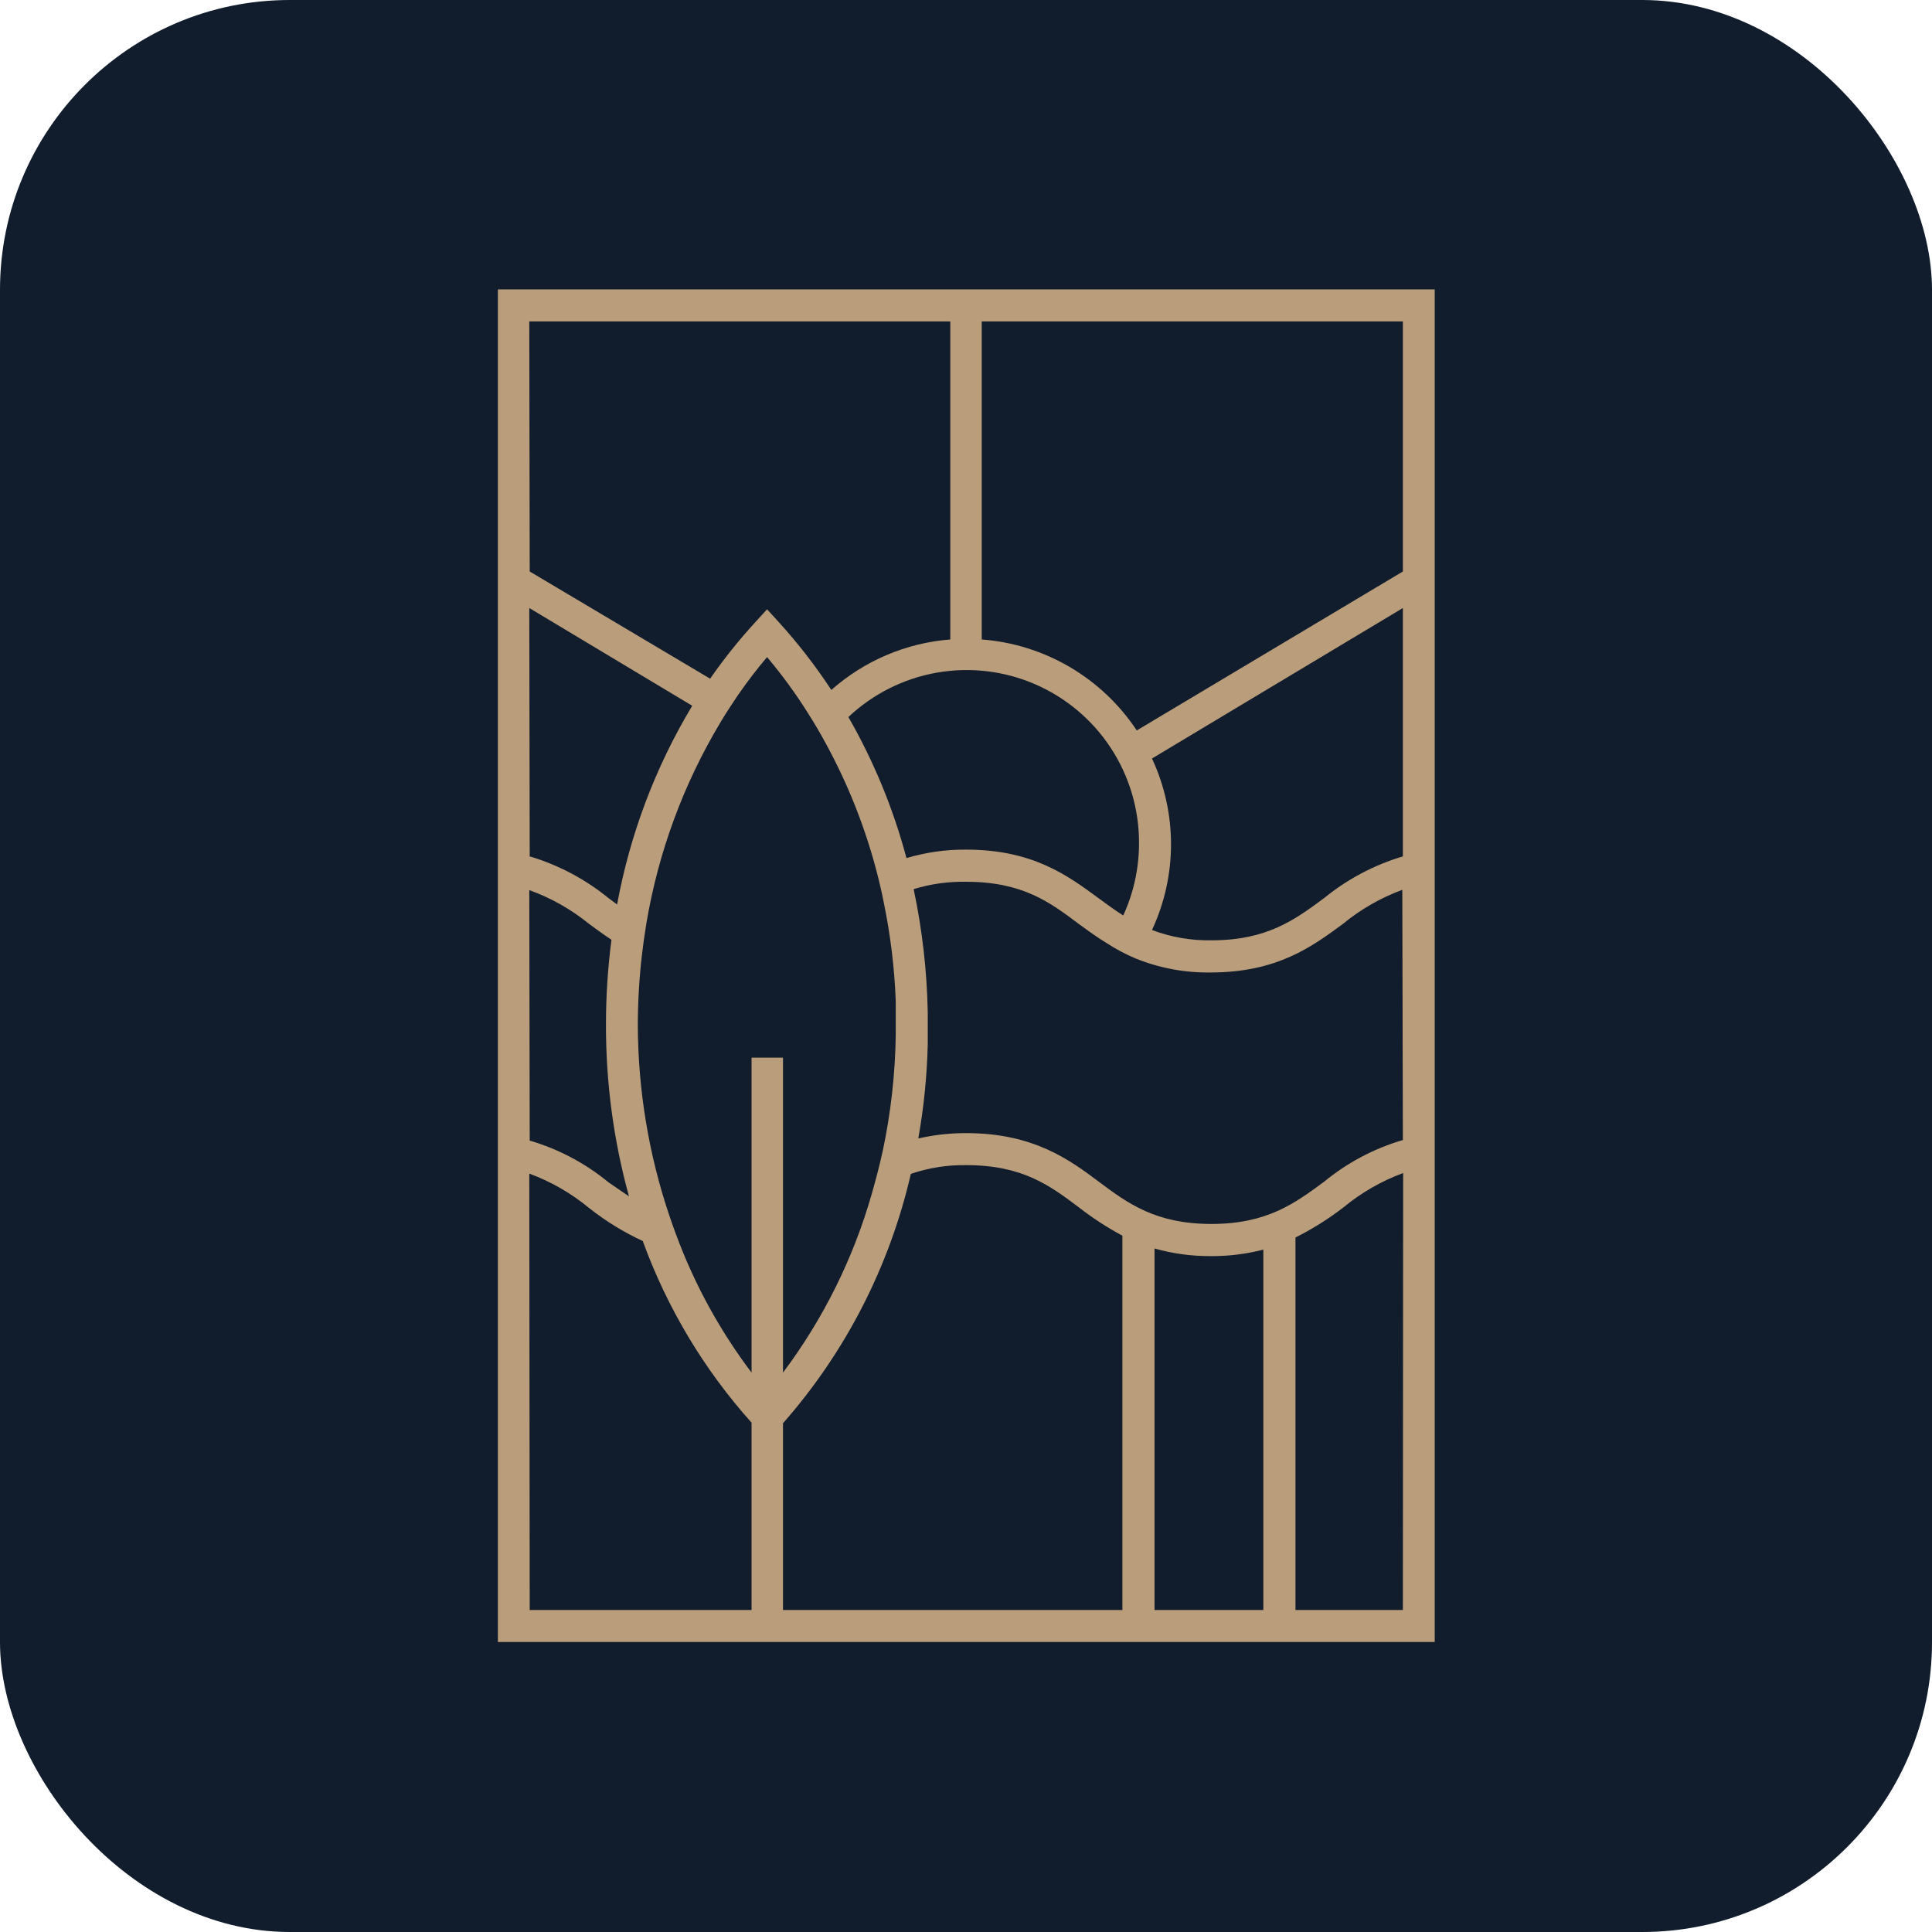
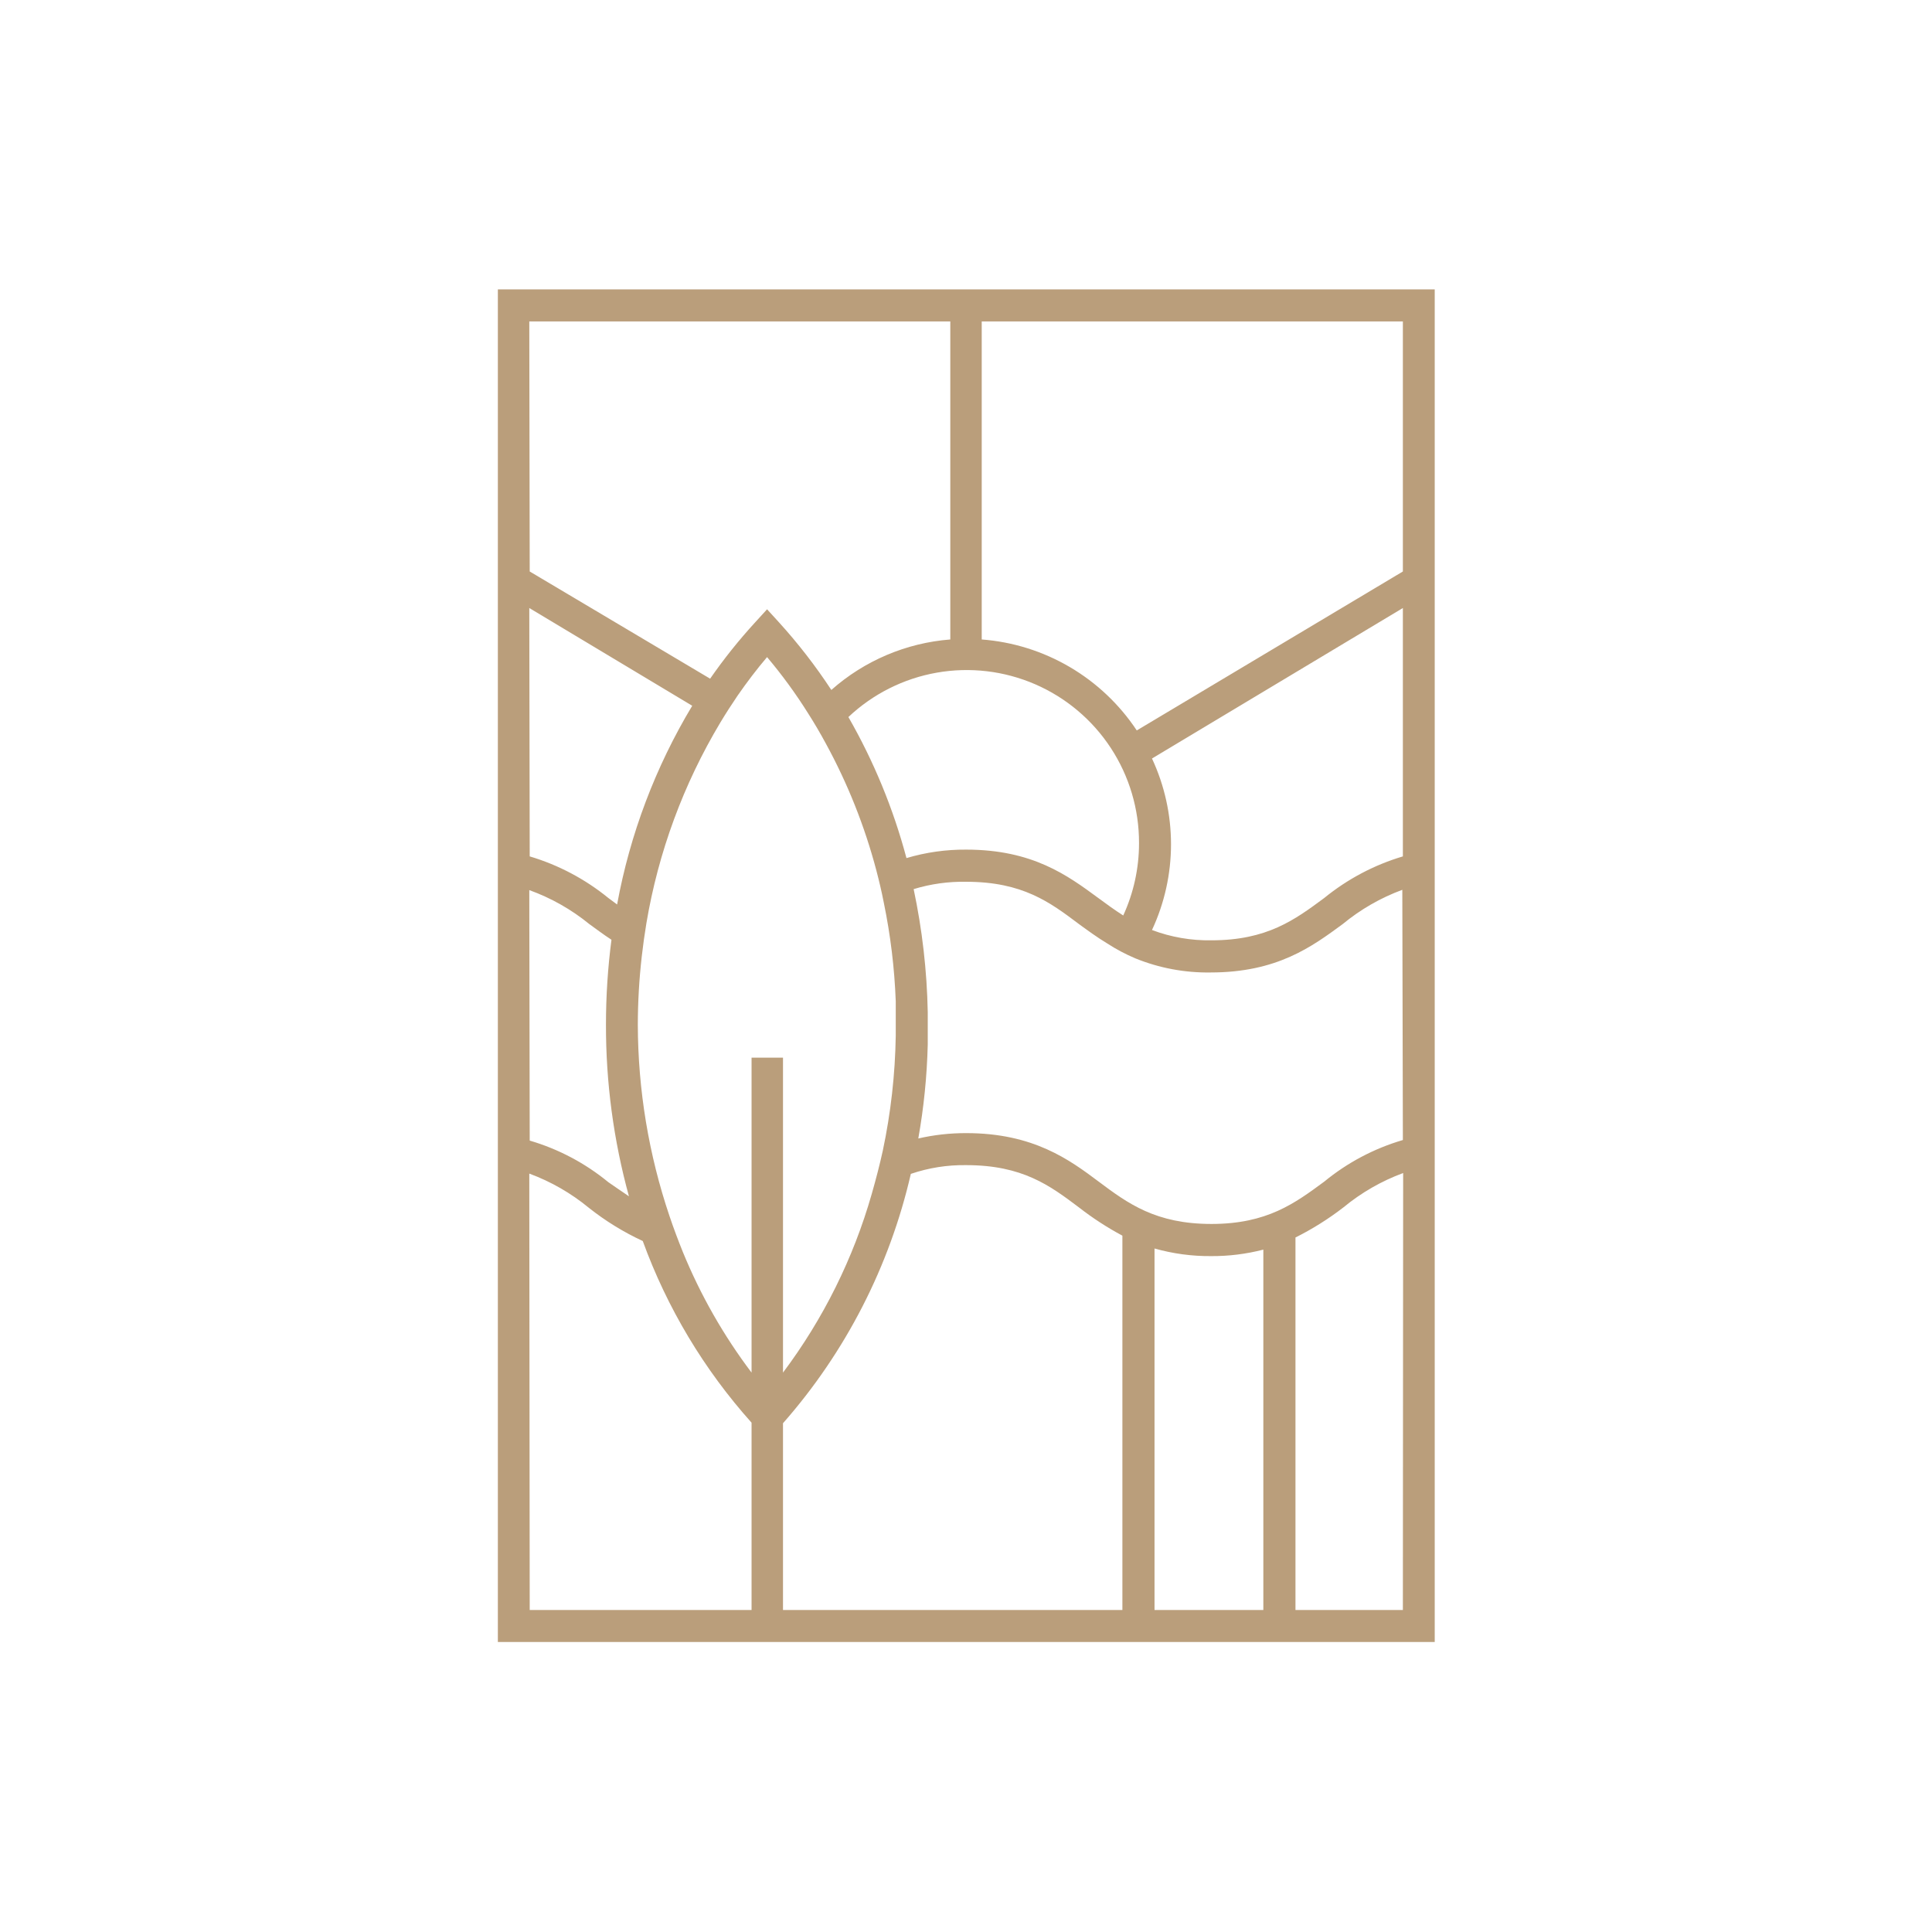
<svg xmlns="http://www.w3.org/2000/svg" version="1.1" width="1000" height="1000">
-   <rect width="1000" height="1000" rx="150" ry="150" fill="#111c2c" />
  <g transform="matrix(0.449,0,0,0.449,257.692,149.793)">
    <svg version="1.1" width="1080" height="1560">
      <svg width="1080" height="1560" viewBox="0 0 1080 1560" fill="none">
-         <path d="M0 0V1559.25H1080V0H0ZM739.118 638.82C739.068 667.447 732.862 695.727 720.921 721.741C711.009 715.4 701.586 708.571 692.162 701.58C656.741 675.565 616.609 645.811 539.919 645.811C516.599 645.628 493.381 648.916 471.028 655.567C455.883 598.684 433.379 544.025 404.086 492.976C432.351 466.307 467.808 448.513 506.072 441.796C544.336 435.079 583.728 439.733 619.377 455.182C655.025 470.631 685.367 496.198 706.648 528.721C727.93 561.243 739.219 599.295 739.118 638.169V638.82ZM458.679 820.596C458.679 829.702 458.679 838.644 458.679 847.749C458.679 851.976 458.679 856.204 458.679 860.269C457.989 904.873 452.983 949.305 443.731 992.943C440.156 1009.2 435.932 1025.46 431.058 1042.53C409.831 1116.94 375.135 1186.82 328.696 1248.7V885.633H292.463V1248.7C260.219 1206.02 233.623 1159.35 213.335 1109.85C207.811 1096.19 202.612 1082.37 197.9 1068.38C173.878 997.3 161.532 922.788 161.342 847.749C161.386 821.399 162.904 795.072 165.891 768.892C167.354 756.048 169.141 743.203 171.253 730.521C185.012 648.748 213.944 570.275 256.555 499.154C262.892 488.586 269.553 478.342 276.377 468.262C287.101 452.816 298.312 438.02 310.335 423.875C327.665 444.405 343.519 466.138 357.779 488.911C364.929 500.13 371.59 511.511 377.927 523.218C403.205 569.458 422.791 618.594 436.257 669.549C439.507 681.906 442.431 694.263 444.868 706.783C452.62 744.271 457.24 782.341 458.679 820.596ZM36.233 36.908H521.559V403.551C470.74 407.52 422.598 427.954 384.426 461.758C366.354 434.198 346.144 408.103 323.984 383.715L310.335 368.756L296.687 383.715C277.914 404.198 260.543 425.927 244.694 448.751L36.72 325.182L36.233 36.908ZM36.233 367.293L224.059 479.968C181.653 550.496 152.316 628.103 137.457 709.059L127.384 701.58C100.616 679.769 69.805 663.469 36.72 653.616L36.233 367.293ZM36.233 692.475C61.347 701.54 84.748 714.788 105.449 731.659C113.573 737.512 121.697 743.691 130.958 749.707C126.743 782.054 124.627 814.64 124.622 847.261C124.461 914.221 133.37 980.894 151.106 1045.46C142.982 1040.09 134.858 1034.24 127.384 1029.2C100.696 1007.27 69.859 990.955 36.72 981.236L36.233 692.475ZM36.233 1019.28C61.197 1028.5 84.432 1041.85 104.962 1058.79C124.082 1073.92 144.914 1086.74 167.029 1097C195.107 1174.18 237.684 1245.26 292.463 1306.42V1522.34H36.72L36.233 1019.28ZM328.696 1307.07C400.923 1224.99 451.571 1126.19 476.064 1019.61C496.614 1012.61 518.214 1009.2 539.919 1009.53C604.91 1009.53 636.431 1033.1 669.902 1058.3C685.627 1070.55 702.37 1081.43 719.946 1090.82V1522.34H328.696V1307.07ZM756.991 1105.62C778.132 1111.6 800.013 1114.56 821.983 1114.4C842.369 1114.54 862.687 1112.02 882.425 1106.92V1522.34H756.991V1105.62ZM1043.28 1522.34H919.47V1092.94C939.023 1083.16 957.579 1071.51 974.876 1058.14C995.405 1041.2 1018.64 1027.85 1043.6 1018.63L1043.28 1522.34ZM1043.28 980.586C1010.14 990.305 979.303 1006.62 952.616 1028.55C918.82 1053.43 886.812 1077.33 822.633 1077.33C758.453 1077.33 726.283 1053.75 692.649 1028.55C659.016 1003.35 617.421 972.619 539.919 972.619C521.329 972.563 502.794 974.636 484.676 978.797C491.026 943.083 494.665 906.939 495.562 870.674C495.562 863.033 495.562 855.391 495.562 847.749C495.562 842.871 495.562 837.994 495.562 832.953C494.635 785.34 489.195 737.921 479.314 691.337C498.945 685.344 519.398 682.491 539.919 682.882C604.91 682.882 636.431 706.458 669.902 731.659C679.976 738.976 690.537 746.78 702.398 753.934C712.704 760.621 723.578 766.388 734.894 771.169C762.431 782.364 791.939 787.894 821.658 787.428C898.348 787.428 938.48 757.674 973.901 731.659C994.431 714.72 1017.67 701.363 1042.63 692.15L1043.28 980.586ZM1043.28 653.616C1010.2 663.469 979.384 679.769 952.616 701.58C918.82 726.619 886.812 750.357 822.633 750.357C799.234 750.763 775.969 746.736 754.066 738.488C768.51 707.537 775.995 673.792 775.995 639.633C775.995 605.473 768.51 571.729 754.066 540.777L1043.28 367.293V653.616ZM736.519 508.422C716.666 478.484 690.248 453.476 659.275 435.302C628.302 417.129 593.593 406.269 557.791 403.551V36.908H1043.28V325.182L736.519 508.422Z" fill="#BA9E7B" />
+         <path d="M0 0V1559.25H1080V0H0ZM739.118 638.82C739.068 667.447 732.862 695.727 720.921 721.741C711.009 715.4 701.586 708.571 692.162 701.58C656.741 675.565 616.609 645.811 539.919 645.811C516.599 645.628 493.381 648.916 471.028 655.567C455.883 598.684 433.379 544.025 404.086 492.976C432.351 466.307 467.808 448.513 506.072 441.796C544.336 435.079 583.728 439.733 619.377 455.182C655.025 470.631 685.367 496.198 706.648 528.721C727.93 561.243 739.219 599.295 739.118 638.169V638.82ZM458.679 820.596C458.679 829.702 458.679 838.644 458.679 847.749C458.679 851.976 458.679 856.204 458.679 860.269C457.989 904.873 452.983 949.305 443.731 992.943C440.156 1009.2 435.932 1025.46 431.058 1042.53C409.831 1116.94 375.135 1186.82 328.696 1248.7V885.633H292.463V1248.7C260.219 1206.02 233.623 1159.35 213.335 1109.85C207.811 1096.19 202.612 1082.37 197.9 1068.38C173.878 997.3 161.532 922.788 161.342 847.749C161.386 821.399 162.904 795.072 165.891 768.892C167.354 756.048 169.141 743.203 171.253 730.521C185.012 648.748 213.944 570.275 256.555 499.154C262.892 488.586 269.553 478.342 276.377 468.262C287.101 452.816 298.312 438.02 310.335 423.875C327.665 444.405 343.519 466.138 357.779 488.911C364.929 500.13 371.59 511.511 377.927 523.218C403.205 569.458 422.791 618.594 436.257 669.549C439.507 681.906 442.431 694.263 444.868 706.783C452.62 744.271 457.24 782.341 458.679 820.596M36.233 36.908H521.559V403.551C470.74 407.52 422.598 427.954 384.426 461.758C366.354 434.198 346.144 408.103 323.984 383.715L310.335 368.756L296.687 383.715C277.914 404.198 260.543 425.927 244.694 448.751L36.72 325.182L36.233 36.908ZM36.233 367.293L224.059 479.968C181.653 550.496 152.316 628.103 137.457 709.059L127.384 701.58C100.616 679.769 69.805 663.469 36.72 653.616L36.233 367.293ZM36.233 692.475C61.347 701.54 84.748 714.788 105.449 731.659C113.573 737.512 121.697 743.691 130.958 749.707C126.743 782.054 124.627 814.64 124.622 847.261C124.461 914.221 133.37 980.894 151.106 1045.46C142.982 1040.09 134.858 1034.24 127.384 1029.2C100.696 1007.27 69.859 990.955 36.72 981.236L36.233 692.475ZM36.233 1019.28C61.197 1028.5 84.432 1041.85 104.962 1058.79C124.082 1073.92 144.914 1086.74 167.029 1097C195.107 1174.18 237.684 1245.26 292.463 1306.42V1522.34H36.72L36.233 1019.28ZM328.696 1307.07C400.923 1224.99 451.571 1126.19 476.064 1019.61C496.614 1012.61 518.214 1009.2 539.919 1009.53C604.91 1009.53 636.431 1033.1 669.902 1058.3C685.627 1070.55 702.37 1081.43 719.946 1090.82V1522.34H328.696V1307.07ZM756.991 1105.62C778.132 1111.6 800.013 1114.56 821.983 1114.4C842.369 1114.54 862.687 1112.02 882.425 1106.92V1522.34H756.991V1105.62ZM1043.28 1522.34H919.47V1092.94C939.023 1083.16 957.579 1071.51 974.876 1058.14C995.405 1041.2 1018.64 1027.85 1043.6 1018.63L1043.28 1522.34ZM1043.28 980.586C1010.14 990.305 979.303 1006.62 952.616 1028.55C918.82 1053.43 886.812 1077.33 822.633 1077.33C758.453 1077.33 726.283 1053.75 692.649 1028.55C659.016 1003.35 617.421 972.619 539.919 972.619C521.329 972.563 502.794 974.636 484.676 978.797C491.026 943.083 494.665 906.939 495.562 870.674C495.562 863.033 495.562 855.391 495.562 847.749C495.562 842.871 495.562 837.994 495.562 832.953C494.635 785.34 489.195 737.921 479.314 691.337C498.945 685.344 519.398 682.491 539.919 682.882C604.91 682.882 636.431 706.458 669.902 731.659C679.976 738.976 690.537 746.78 702.398 753.934C712.704 760.621 723.578 766.388 734.894 771.169C762.431 782.364 791.939 787.894 821.658 787.428C898.348 787.428 938.48 757.674 973.901 731.659C994.431 714.72 1017.67 701.363 1042.63 692.15L1043.28 980.586ZM1043.28 653.616C1010.2 663.469 979.384 679.769 952.616 701.58C918.82 726.619 886.812 750.357 822.633 750.357C799.234 750.763 775.969 746.736 754.066 738.488C768.51 707.537 775.995 673.792 775.995 639.633C775.995 605.473 768.51 571.729 754.066 540.777L1043.28 367.293V653.616ZM736.519 508.422C716.666 478.484 690.248 453.476 659.275 435.302C628.302 417.129 593.593 406.269 557.791 403.551V36.908H1043.28V325.182L736.519 508.422Z" fill="#BA9E7B" />
      </svg>
    </svg>
  </g>
</svg>